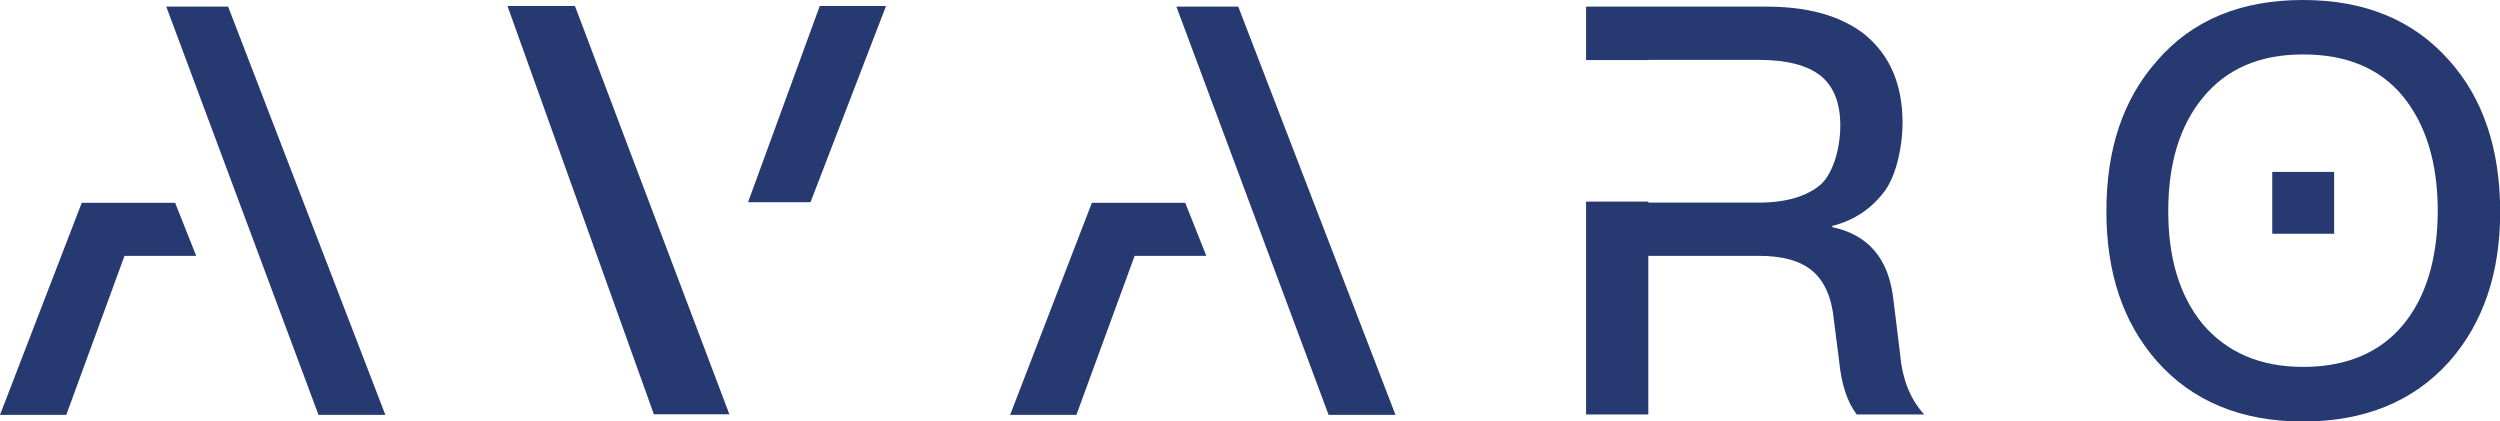
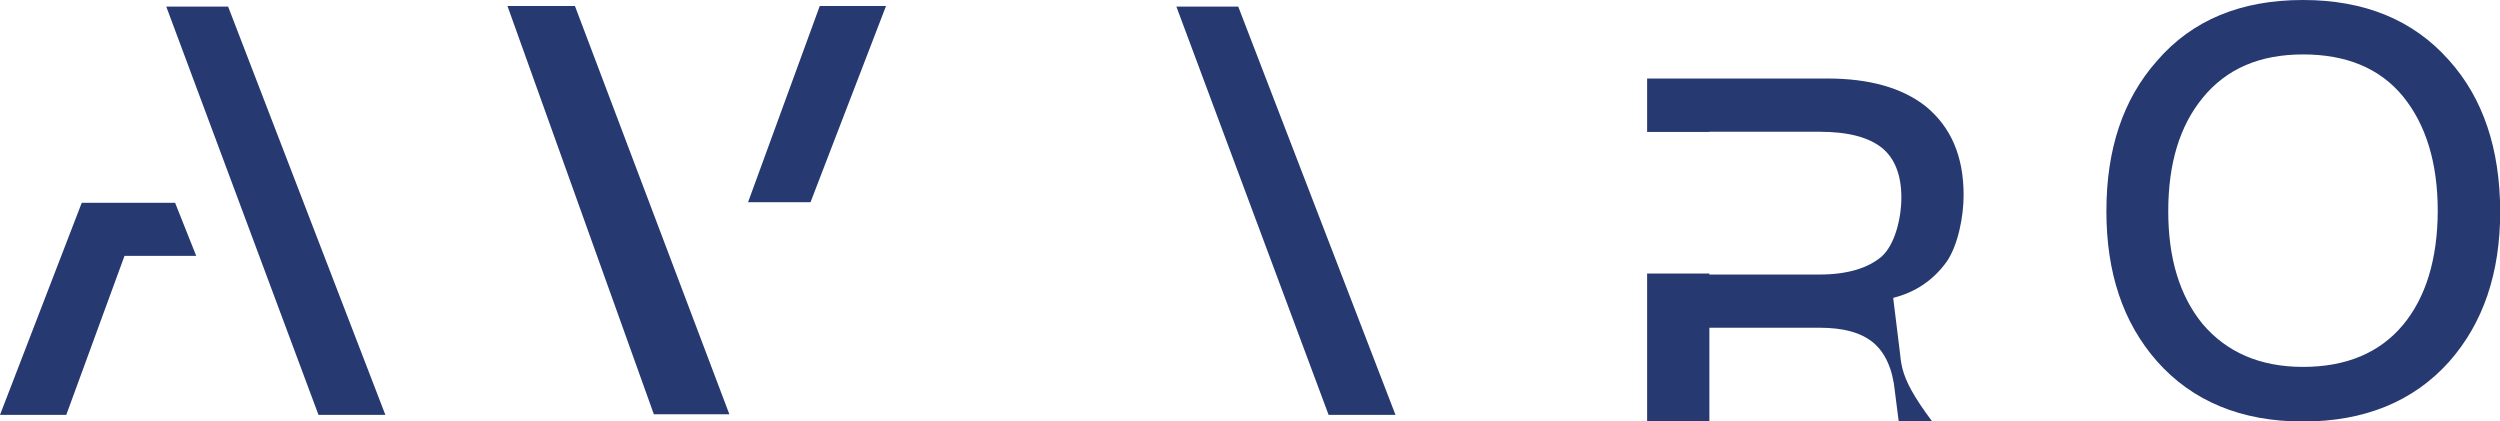
<svg xmlns="http://www.w3.org/2000/svg" version="1.1" id="Ebene_1" x="0px" y="0px" viewBox="0 0 1244.9 209.8" style="enable-background:new 0 0 1244.9 209.8;" xml:space="preserve">
  <style type="text/css">
	.st0{fill:#263970;}
</style>
  <g>
    <polygon class="st0" points="252.7,3 325.6,206.3 363.2,206.3 286.3,3  " />
    <polygon class="st0" points="408.2,3 372.5,100.7 403.6,100.7 441.2,3  " />
  </g>
  <g>
    <polygon class="st0" points="113.6,3.3 82.8,3.3 158.6,206.6 191.9,206.6  " />
    <polygon class="st0" points="87.2,101 71.7,101 71.7,101 40.7,101 0,206.6 33,206.6 62,127.4 97.7,127.4  " />
  </g>
  <g>
    <polygon class="st0" points="616.6,3.3 585.8,3.3 661.6,206.6 694.9,206.6  " />
-     <polygon class="st0" points="590.2,101 574.7,101 574.7,101 543.7,101 503,206.6 536,206.6 565,127.4 600.7,127.4  " />
  </g>
-   <path class="st0" d="M946.2,176.5l-3.4-27.6c-2.3-19.9-12.2-31.9-30.4-35.8v-0.6c11.1-2.8,19.9-8.8,26.5-17.9  c5.7-8.2,8.5-22.5,8.5-33.3c0-19.3-6.3-33.8-18.8-44.1c-11.9-9.4-28.4-13.9-48.9-13.9h-89.9v26.6h31v-0.1h54.6  c14.2,0,24.5,2.6,31.3,8c6.3,5.1,9.7,13.4,9.7,24.7c0,10.8-3.4,23.9-10,29.6c-6.8,5.7-17.1,8.8-30.7,8.8h-54.9v-0.5h-31v106h31v-79  h54.9c11.7,0,20.5,2.3,26.7,7.4c6,5.1,9.7,13.1,10.8,24.5l2.6,20.4c1.1,11.4,4,20.5,8.8,26.7h33.6  C951.3,198.9,947.3,189,946.2,176.5z" />
+   <path class="st0" d="M946.2,176.5l-3.4-27.6v-0.6c11.1-2.8,19.9-8.8,26.5-17.9  c5.7-8.2,8.5-22.5,8.5-33.3c0-19.3-6.3-33.8-18.8-44.1c-11.9-9.4-28.4-13.9-48.9-13.9h-89.9v26.6h31v-0.1h54.6  c14.2,0,24.5,2.6,31.3,8c6.3,5.1,9.7,13.4,9.7,24.7c0,10.8-3.4,23.9-10,29.6c-6.8,5.7-17.1,8.8-30.7,8.8h-54.9v-0.5h-31v106h31v-79  h54.9c11.7,0,20.5,2.3,26.7,7.4c6,5.1,9.7,13.1,10.8,24.5l2.6,20.4c1.1,11.4,4,20.5,8.8,26.7h33.6  C951.3,198.9,947.3,189,946.2,176.5z" />
  <g>
    <path class="st0" d="M1219.5,30c-17.8-20.1-42.1-30-72.7-30c-30.8,0-55.1,9.9-72.7,30.3c-17,19.2-25.2,44.1-25.2,74.9   c0,30.5,8.2,55.4,25.2,74.7c17.5,19.8,41.9,30,72.7,30c30.5,0,54.9-9.9,72.7-29.7c17-19.2,25.5-44.1,25.5-74.9   C1244.9,74.1,1236.5,48.9,1219.5,30z M1196.6,161.8c-11.6,13.9-28.3,20.9-49.8,20.9c-21.5,0-38.2-7.4-50.1-21.5   c-11.3-13.9-17-32.5-17-56c0-23.8,5.7-42.4,17-56.3c11.9-14.7,28.6-21.8,50.1-21.8c21.5,0,38.2,6.8,49.8,20.9   c11.3,13.9,17.3,32.8,17.3,57.1C1213.8,129.2,1207.9,148.2,1196.6,161.8z" />
-     <rect x="1131.5" y="85.6" class="st0" width="30.8" height="30.8" />
  </g>
</svg>